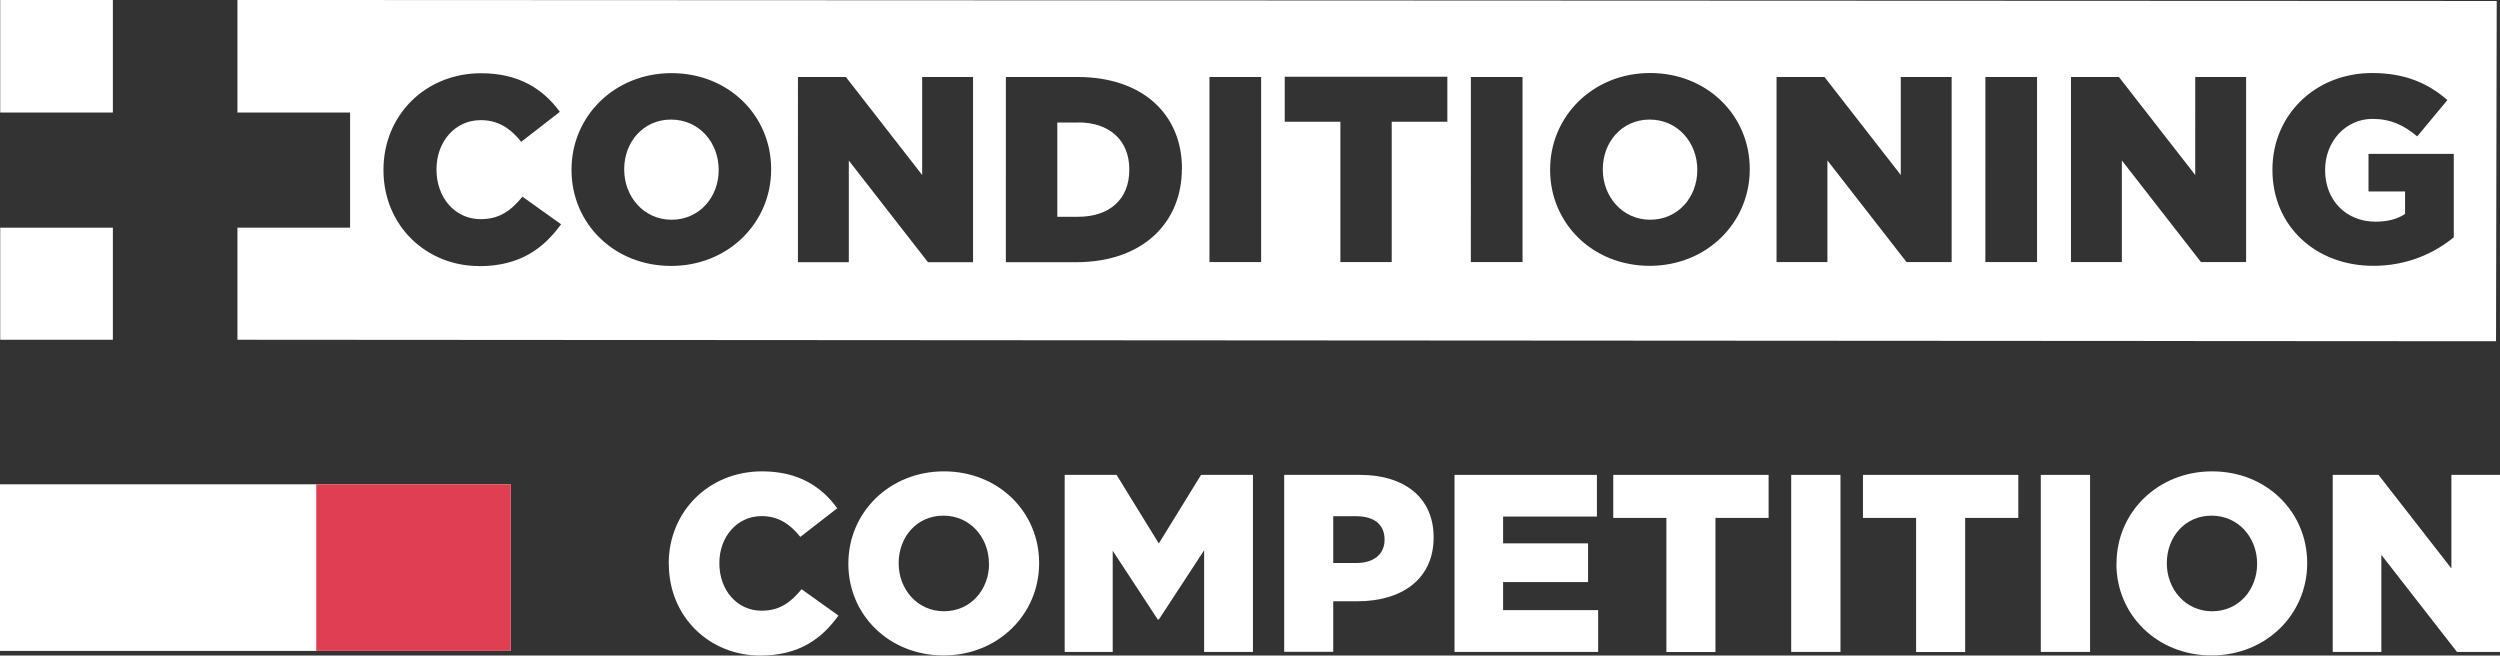
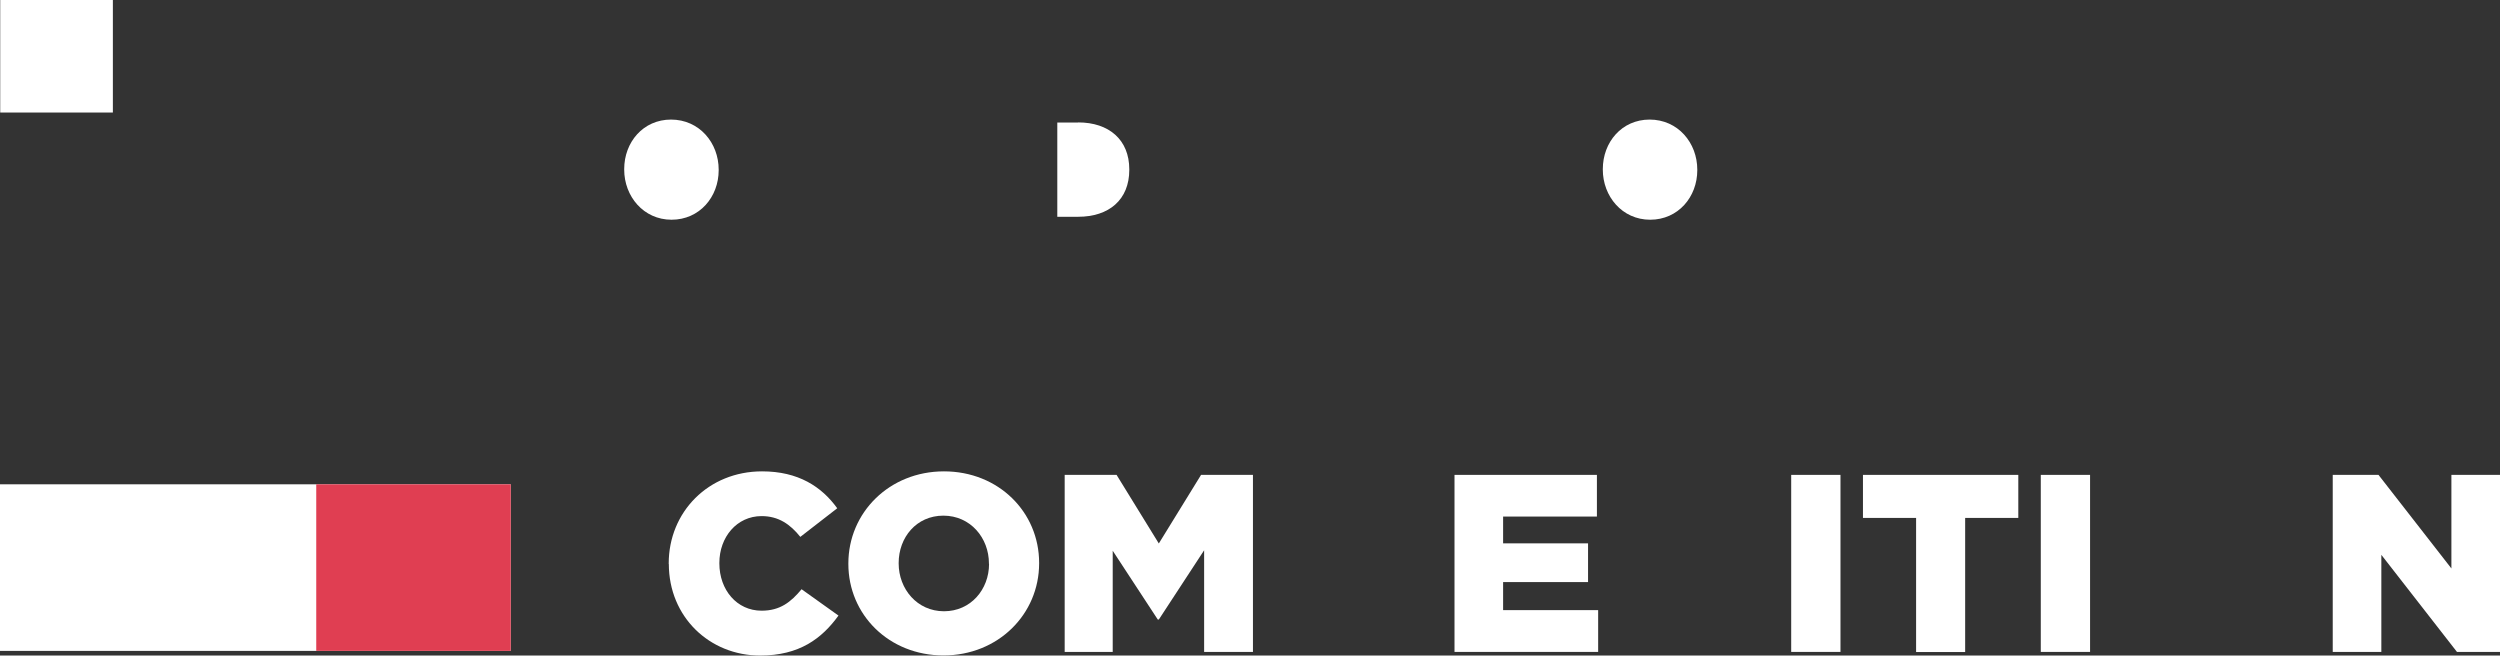
<svg xmlns="http://www.w3.org/2000/svg" id="Layer_2" data-name="Layer 2" viewBox="0 0 220.16 57.73">
  <rect x="0" y="0" width="220.16" height="57.73" fill="#333333" stroke="none" />
  <defs>
    <style>      .cls-1 {        fill: #fff;      }      .cls-2 {        fill: #e03e52;      }      .cls-3 {        fill: none;      }    </style>
  </defs>
  <g id="Layer_2-2" data-name="Layer 2">
    <g id="Calque_1" data-name="Calque 1">
      <g>
        <rect class="cls-1" y="42.65" width="44.98" height="14.67" />
        <rect class="cls-2" x="27.85" y="42.65" width="17.13" height="14.67" />
        <g>
          <path class="cls-1" d="m58.89,49.66v-.04c0-4.54,3.5-8.11,8.22-8.11,3.19,0,5.24,1.34,6.62,3.25l-3.25,2.52c-.89-1.11-1.92-1.83-3.41-1.83-2.18,0-3.72,1.85-3.72,4.12v.04c0,2.34,1.54,4.17,3.72,4.17,1.63,0,2.58-.76,3.52-1.89l3.25,2.32c-1.47,2.03-3.45,3.52-6.9,3.52-4.46,0-8.04-3.41-8.04-8.06h0Z" />
          <path class="cls-1" d="m74.71,49.66v-.04c0-4.48,3.61-8.11,8.42-8.11s8.38,3.59,8.38,8.06v.04c0,4.48-3.61,8.11-8.42,8.11s-8.38-3.59-8.38-8.06Zm12.38,0v-.04c0-2.25-1.63-4.21-4.01-4.21s-3.94,1.92-3.94,4.17v.04c0,2.25,1.63,4.21,3.99,4.21s3.97-1.92,3.97-4.17h0Z" />
          <path class="cls-1" d="m93.76,41.82h4.57l3.72,6.04,3.72-6.04h4.57v15.59h-4.3v-8.95l-3.99,6.1h-.09l-3.97-6.06v8.91h-4.23s0-15.59,0-15.59Z" />
-           <path class="cls-1" d="m113.09,41.82h6.68c3.94,0,6.48,2.03,6.48,5.48v.04c0,3.68-2.83,5.61-6.7,5.61h-2.14v4.45h-4.32v-15.59h0Zm6.37,7.76c1.54,0,2.47-.8,2.47-2.03v-.04c0-1.34-.94-2.05-2.49-2.05h-2.03v4.12s2.05,0,2.05,0Z" />
          <path class="cls-1" d="m128.09,41.82h12.54v3.67h-8.26v2.36h7.48v3.41h-7.48v2.47h8.37v3.68h-12.65v-15.59Z" />
-           <path class="cls-1" d="m146.75,45.61h-4.68v-3.79h13.68v3.79h-4.68v11.81h-4.32v-11.81h0Z" />
          <path class="cls-1" d="m157.74,41.82h4.34v15.59h-4.34v-15.59Z" />
          <path class="cls-1" d="m168.74,45.61h-4.68v-3.79h13.68v3.79h-4.68v11.81h-4.32v-11.81Z" />
          <path class="cls-1" d="m179.72,41.82h4.34v15.59h-4.34v-15.59Z" />
-           <path class="cls-1" d="m186.39,49.66v-.04c0-4.48,3.61-8.11,8.42-8.11s8.37,3.59,8.37,8.06v.04c0,4.48-3.61,8.11-8.42,8.11s-8.38-3.59-8.38-8.06h.01Zm12.38,0v-.04c0-2.25-1.63-4.21-4.01-4.21s-3.94,1.92-3.94,4.17v.04c0,2.25,1.63,4.21,3.99,4.21s3.96-1.92,3.96-4.17h0Z" />
          <path class="cls-1" d="m205.43,41.82h4.03l6.42,8.24v-8.24h4.28v15.59h-3.79l-6.66-8.55v8.55h-4.28v-15.59Z" />
        </g>
-         <path class="cls-1" d="m.02,20.05H.02v9.87h9.92v-9.87H.02Z" />
        <polygon class="cls-1" points=".02 0 .02 9.91 .02 9.91 9.94 9.91 9.94 0 .02 0" />
        <line class="cls-3" y1="23.86" x2=".02" y2="29.92" />
        <g>
          <path class="cls-1" d="m145.28,10.53c-2.47,0-4.13,2-4.13,4.36v.05c0,2.35,1.7,4.41,4.17,4.41s4.15-2.01,4.15-4.36v-.05c0-2.36-1.7-4.41-4.2-4.41h.01Z" />
          <path class="cls-1" d="m59.1,10.53c-2.47,0-4.13,2-4.13,4.36v.05c0,2.35,1.7,4.41,4.17,4.41s4.15-2.01,4.15-4.36v-.05c0-2.36-1.7-4.41-4.2-4.41h0Z" />
          <path class="cls-1" d="m94.95,10.79h-1.84v8.3h1.84c2.7,0,4.5-1.49,4.5-4.13v-.05c0-2.61-1.8-4.13-4.5-4.13h0Z" />
-           <path class="cls-1" d="m20.91,0v9.91h9.92v10.14h-9.92v9.87c66.3.04,132.6.09,198.9.13.02-9.99.04-19.97.06-29.96-66.32-.03-132.64-.06-198.96-.09h0Zm21.28,23.43c-4.66,0-8.42-3.57-8.42-8.44v-.05c0-4.76,3.66-8.49,8.6-8.49,3.33,0,5.48,1.4,6.93,3.4l-3.4,2.64c-.93-1.17-2.01-1.91-3.57-1.91-2.29,0-3.89,1.94-3.89,4.31v.05c0,2.45,1.61,4.36,3.89,4.36,1.7,0,2.7-.79,3.68-1.98l3.4,2.43c-1.54,2.12-3.61,3.69-7.23,3.69h0Zm25.72-8.5c0,4.69-3.78,8.49-8.81,8.49s-8.77-3.75-8.77-8.44v-.05c0-4.69,3.78-8.49,8.81-8.49s8.77,3.75,8.77,8.44v.05Zm17.77,8.16h-3.96l-6.97-8.95v8.95h-4.48V6.78h4.22l6.72,8.63V6.78h4.48v16.32h-.01Zm18.4-8.21c0,4.71-3.43,8.21-9.3,8.21h-6.2V6.78h6.3c5.83,0,9.21,3.36,9.21,8.07v.05h-.01Zm6.98,8.2h-4.55V6.78h4.55v16.32Zm16.4-12.36h-4.9v12.36h-4.52v-12.36h-4.9v-3.96h14.32v3.96Zm6.62,12.36h-4.55V6.78h4.55v16.32Zm20.01-8.16c0,4.69-3.78,8.49-8.81,8.49s-8.77-3.75-8.77-8.44v-.05c0-4.69,3.78-8.49,8.81-8.49s8.77,3.75,8.77,8.44v.05Zm17.77,8.16h-3.96l-6.97-8.95v8.95h-4.48V6.78h4.22l6.72,8.63V6.78h4.48v16.32h0Zm7.53,0h-4.55V6.78h4.55v16.32Zm18.4,0h-3.96l-6.97-8.95v8.95h-4.48V6.78h4.22l6.72,8.63V6.78h4.48v16.32h0Zm18.31-2.19c-1.73,1.42-4.13,2.52-7.09,2.52-5.08,0-8.89-3.5-8.89-8.44v-.05c0-4.76,3.73-8.49,8.79-8.49,2.87,0,4.9.89,6.62,2.38l-2.66,3.2c-1.17-.98-2.33-1.54-3.94-1.54-2.35,0-4.17,1.98-4.17,4.48v.05c0,2.63,1.84,4.52,4.43,4.52,1.1,0,1.94-.23,2.61-.68v-1.98h-3.22v-3.31h7.51v7.35h.01Z" />
        </g>
      </g>
    </g>
  </g>
</svg>